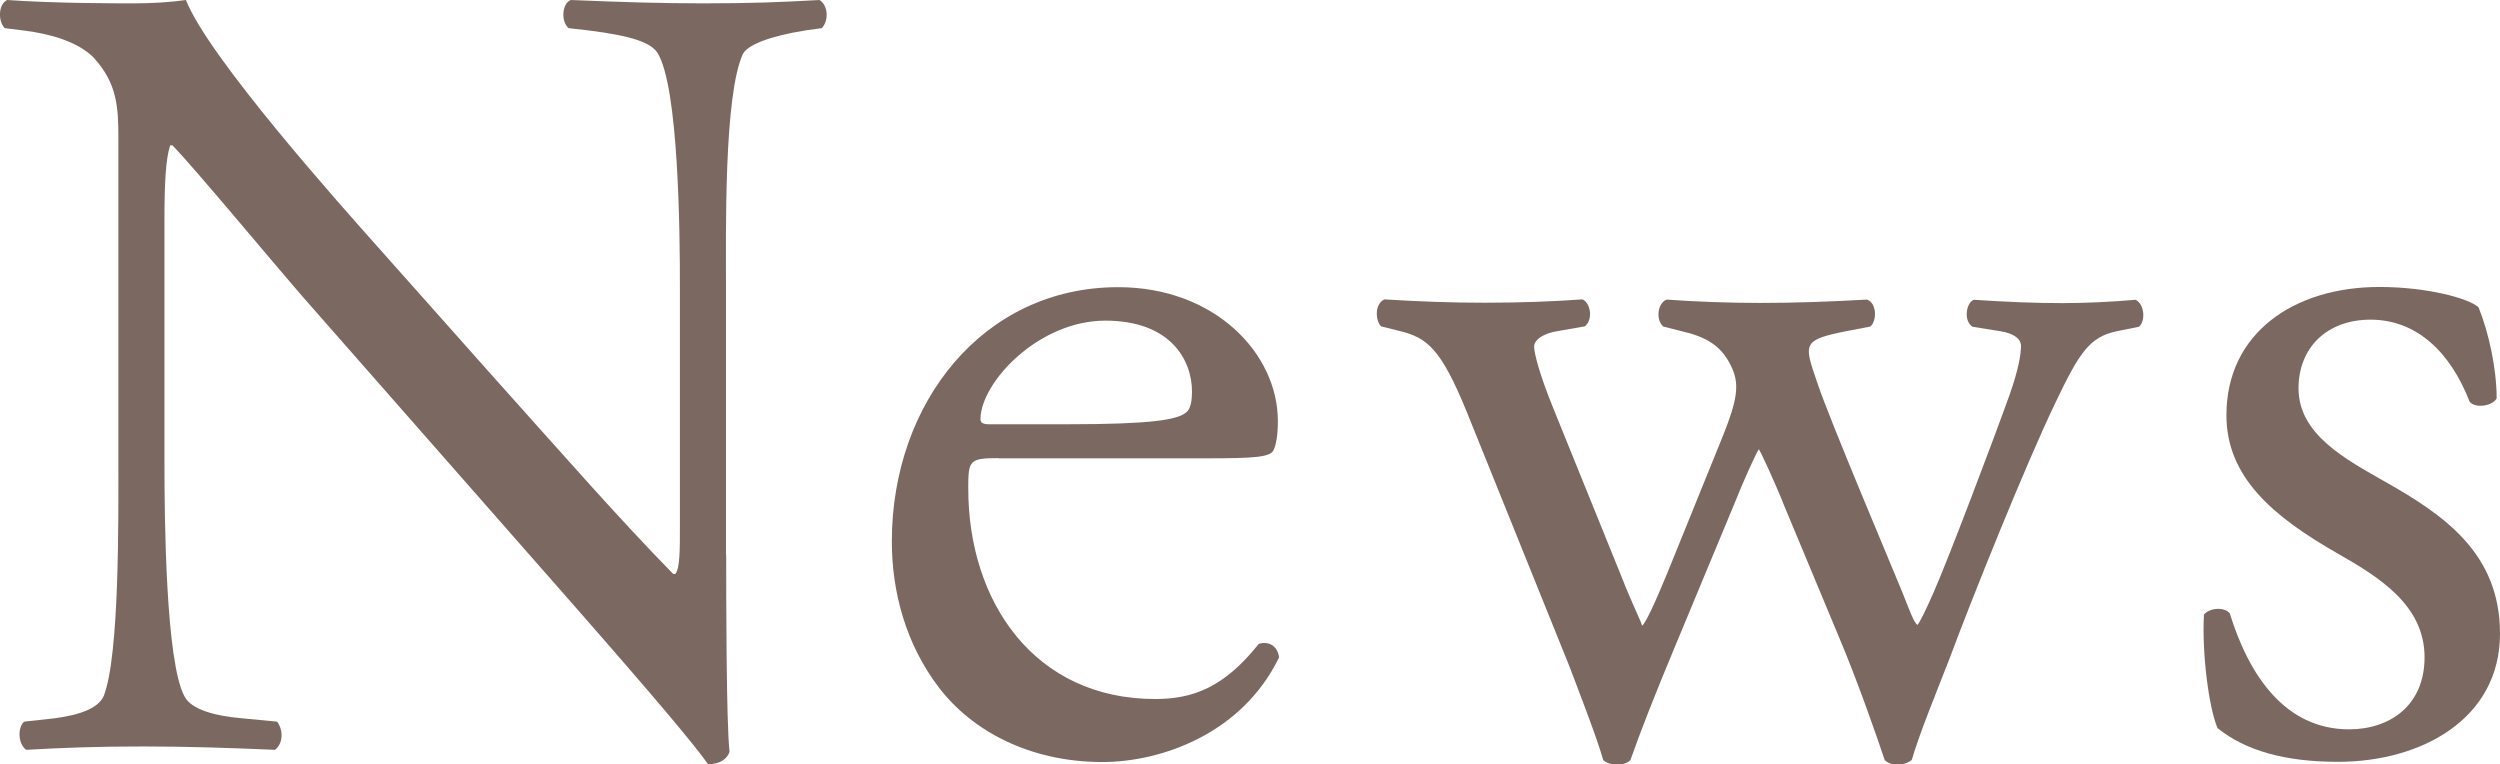
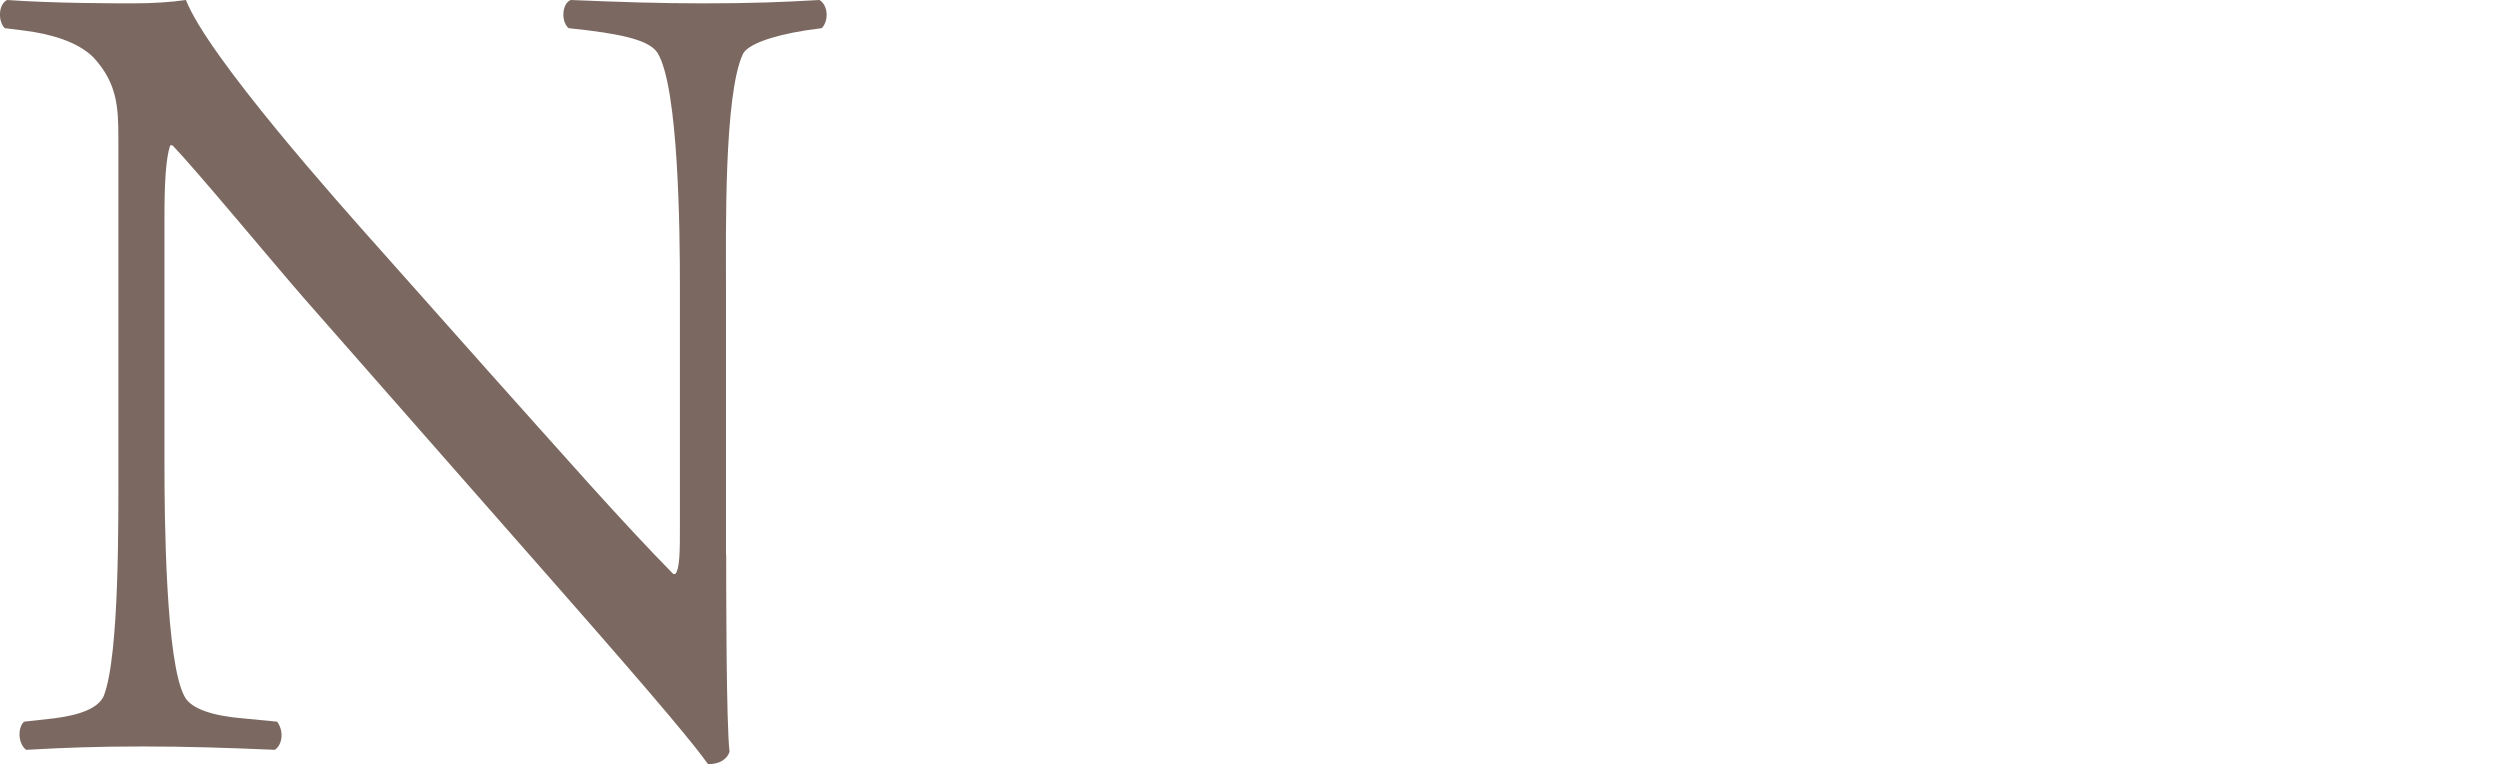
<svg xmlns="http://www.w3.org/2000/svg" version="1.1" x="0px" y="0px" viewBox="0 0 126.93 38.8" style="enable-background:new 0 0 126.93 38.8;" xml:space="preserve">
  <style type="text/css">
	.st0{display:none;fill:#FFFFFF;stroke:#7B6961;stroke-width:0.448;stroke-miterlimit:10;}
	.st1{fill:none;stroke:#7B6961;stroke-width:0.5;stroke-linecap:round;stroke-linejoin:round;stroke-miterlimit:10;}
	.st2{fill:#FFFAF5;}
	.st3{fill:#FFFFFF;stroke:#BCB2AE;stroke-width:1.11;stroke-miterlimit:10;}
	.st4{fill:#FFFFFF;stroke:#CAC0B9;stroke-width:1.478;stroke-miterlimit:10;}
	.st5{fill:#FFFFFF;stroke:#CAC0B9;stroke-width:2.476;stroke-miterlimit:10;}
	.st6{fill:#EDE5DF;}
	.st7{fill:#7B6961;}
	.st8{fill:none;stroke:#CAC0B9;stroke-width:1;stroke-miterlimit:10;}
	.st9{stroke:#7B6961;stroke-width:0.485;stroke-miterlimit:10;}
	.st10{fill:none;stroke:#7B6961;stroke-width:0.5;stroke-miterlimit:10;}
	.st11{fill:#978680;stroke:#7B6961;stroke-width:0.5;stroke-miterlimit:10;}
	.st12{fill:#EDE5DF;stroke:#7B6961;stroke-width:0.5;stroke-miterlimit:10;}
	.st13{fill:none;stroke:#7B6961;stroke-width:0.561;stroke-miterlimit:10;}
	.st14{fill:#FFFFFF;stroke:#BCB2AE;stroke-width:0.963;stroke-miterlimit:10;}
	.st15{fill:#FFFFFF;stroke:#BCB2AE;stroke-width:0.894;stroke-miterlimit:10;}
	.st16{fill:#FFFFFF;stroke:#BCB2AE;stroke-width:1.93;stroke-miterlimit:10;}
	.st17{fill:#978680;stroke:#7B6961;stroke-width:0.534;stroke-miterlimit:10;}
	.st18{fill:#897771;}
	.st19{fill:#95867E;}
	.st20{fill:#A3958C;}
	.st21{fill:#B0A39C;}
	.st22{fill:#FFFFFF;}
	.st23{fill:#CAC0B9;}
	.st24{fill:#D7CFC8;}
	.st25{fill:#E5DED6;}
	.st26{fill:#F2ECE7;}
	.st27{fill:#FFFAF5;stroke:#D7CFC8;stroke-width:1.156;stroke-miterlimit:10;}
	.st28{fill:#FFFAF5;stroke:#D7CFC8;stroke-width:1.178;stroke-miterlimit:10;}
	.st29{fill:none;stroke:#CAC0B9;stroke-miterlimit:10;}
	.st30{fill:#EA5514;}
	.st31{fill:#FFFAF5;stroke:#D7CFC8;stroke-miterlimit:10;}
	.st32{fill:#606060;}
	.st33{fill:#FFFFFF;stroke:#BCB2AE;stroke-miterlimit:10;}
	.st34{fill:#FFFFFF;stroke:#CAC0B9;stroke-width:2;stroke-miterlimit:10;}
	.st35{fill:none;stroke:#CAC0B9;stroke-width:1.119;stroke-miterlimit:10;}
	.st36{fill:#FFFAF5;stroke:#D7CFC8;stroke-width:1.062;stroke-miterlimit:10;}
	.st37{fill:#FFFAF5;stroke:#D7CFC8;stroke-width:2.018;stroke-miterlimit:10;}
	.st38{fill:none;stroke:#CAC0B9;stroke-width:1.887;stroke-miterlimit:10;}
	.st39{fill:none;stroke:#EA5514;stroke-width:1.069;stroke-miterlimit:10;}
	.st40{fill:#FFFAF5;stroke:#D7CFC8;stroke-width:1.579;stroke-miterlimit:10;}
	.st41{fill:none;stroke:#7B6961;stroke-width:0.643;stroke-linecap:round;stroke-linejoin:round;stroke-miterlimit:10;}
	.st42{fill:none;stroke:#7B6961;stroke-width:0.722;stroke-miterlimit:10;}
	.st43{fill:#FFFFFF;stroke:#7B6961;stroke-width:0.511;stroke-miterlimit:10;}
	.st44{fill:none;stroke:#7B6961;stroke-width:0.694;stroke-miterlimit:10;}
	.st45{fill:none;stroke:#7B6961;stroke-width:0.618;stroke-linecap:round;stroke-linejoin:round;stroke-miterlimit:10;}
	.st46{fill:none;stroke:#7B6961;stroke-width:0.906;stroke-miterlimit:10;}
	.st47{fill:none;stroke:#7B6961;stroke-width:0.807;stroke-linecap:round;stroke-linejoin:round;stroke-miterlimit:10;}
	.st48{fill:#FFFFFF;stroke:#7B6961;stroke-width:0.75;stroke-miterlimit:10;}
	.st49{fill:none;stroke:#000000;stroke-width:0.283;stroke-miterlimit:10;}
	.st50{fill:#86776F;}
	.st51{opacity:0.4;}
	.st52{fill:none;stroke:#FFFFFF;stroke-width:0.5;stroke-miterlimit:10;}
	.st53{fill:none;stroke:#FFFFFF;stroke-width:0.527;stroke-miterlimit:10;}
	.st54{fill:#FFFFFF;stroke:#BCB2AE;stroke-width:0.998;stroke-miterlimit:10;}
	.st55{fill:#BDB1AB;}
	.st56{fill:none;stroke:#FFFFFF;stroke-width:0.645;stroke-linecap:round;stroke-linejoin:round;stroke-miterlimit:10;}
	.st57{fill:none;stroke:#7B6961;stroke-width:0.75;stroke-miterlimit:10;}
	.st58{fill:none;stroke:#FFFFFF;stroke-width:1.19;stroke-miterlimit:10;}
	.st59{fill:none;stroke:#FFFFFF;stroke-width:0.75;stroke-miterlimit:10;}
</style>
  <g id="背景">
</g>
  <g id="白島">
</g>
  <g id="レイアウト">
</g>
  <g id="ヘッダ_x30FB_フッター">
    <g>
      <path class="st7" d="M36.87,28.17c0,1.71,0,8.51,0.17,10c-0.11,0.34-0.46,0.63-1.09,0.63c-0.69-0.97-2.34-2.97-7.31-8.63    L15.39,15.09c-1.54-1.77-5.43-6.46-6.63-7.71H8.64c-0.23,0.69-0.29,2-0.29,3.71v12.46c0,2.69,0.06,10.11,1.03,11.83    c0.34,0.63,1.49,0.97,2.92,1.09l1.77,0.17c0.34,0.46,0.29,1.14-0.11,1.43c-2.57-0.11-4.57-0.17-6.69-0.17    c-2.4,0-3.94,0.06-5.94,0.17c-0.4-0.29-0.46-1.09-0.11-1.43l1.54-0.17c1.31-0.17,2.23-0.51,2.51-1.14    c0.8-2.06,0.74-9.03,0.74-11.77V7.03c0-1.6-0.06-2.8-1.26-4.11c-0.8-0.8-2.17-1.2-3.54-1.37L0.24,1.43C-0.1,1.09-0.1,0.23,0.36,0    c2.4,0.17,5.43,0.17,6.46,0.17C7.73,0.17,8.7,0.11,9.44,0c1.14,2.91,7.89,10.46,9.77,12.57l5.54,6.23    c3.94,4.4,6.74,7.6,9.43,10.34h0.11c0.23-0.29,0.23-1.2,0.23-2.4V14.51c0-2.69-0.06-10.11-1.14-11.83    c-0.34-0.51-1.26-0.86-3.54-1.14l-0.97-0.11c-0.4-0.34-0.34-1.26,0.11-1.43c2.63,0.11,4.57,0.17,6.74,0.17    c2.46,0,3.94-0.06,5.89-0.17c0.46,0.29,0.46,1.09,0.11,1.43l-0.8,0.11c-1.83,0.29-2.97,0.74-3.2,1.2    c-0.97,2.06-0.86,9.14-0.86,11.77V28.17z" />
-       <path class="st7" d="M50.7,23.26c-1.49,0-1.54,0.11-1.54,1.54c0,5.77,3.37,10.69,9.49,10.69c1.89,0,3.49-0.57,5.26-2.8    c0.57-0.17,0.97,0.17,1.03,0.69c-1.89,3.89-6,5.31-8.97,5.31c-3.71,0-6.63-1.6-8.29-3.77c-1.71-2.23-2.4-4.91-2.4-7.43    c0-7.03,4.63-12.91,11.49-12.91c4.91,0,8.11,3.37,8.11,6.8c0,0.8-0.11,1.26-0.23,1.49c-0.17,0.34-0.97,0.4-3.37,0.4H50.7z     M54.24,21.54c4.23,0,5.49-0.23,5.94-0.57c0.17-0.11,0.34-0.34,0.34-1.09c0-1.6-1.09-3.6-4.4-3.6c-3.37,0-6.29,3.09-6.34,4.97    c0,0.11,0,0.29,0.4,0.29H54.24z" />
-       <path class="st7" d="M74.47,20.91c-1.31-3.2-2-3.77-3.43-4.11l-0.92-0.23c-0.29-0.29-0.34-1.14,0.17-1.37    c1.77,0.11,3.37,0.17,5.09,0.17c1.77,0,3.43-0.06,4.97-0.17c0.46,0.23,0.51,1.09,0.11,1.37l-1.31,0.23    c-0.8,0.11-1.26,0.46-1.26,0.8c0,0.34,0.29,1.43,0.91,2.97l3.54,8.74c0.51,1.31,1.03,2.34,1.03,2.46    c0.17-0.11,0.63-1.09,1.31-2.74l2.8-6.91c0.74-1.83,0.8-2.57,0.51-3.31c-0.51-1.26-1.37-1.71-2.63-2l-0.91-0.23    c-0.4-0.34-0.29-1.2,0.17-1.37c1.43,0.11,3.26,0.17,4.74,0.17c1.77,0,3.49-0.06,5.43-0.17c0.51,0.17,0.51,1.09,0.17,1.37    l-1.2,0.23c-2.29,0.46-2.17,0.63-1.49,2.63c0.63,1.89,3.71,9.14,4.34,10.69c0.34,0.86,0.57,1.49,0.74,1.6    c0.11-0.11,0.4-0.69,0.8-1.6c0.74-1.66,3.03-7.71,3.89-10.11c0.46-1.31,0.57-2.06,0.57-2.46c0-0.34-0.34-0.63-1.03-0.74    l-1.43-0.23c-0.46-0.29-0.34-1.2,0.06-1.37c1.66,0.11,3.09,0.17,4.51,0.17c1.09,0,2.46-0.06,3.71-0.17    c0.46,0.23,0.51,1.09,0.17,1.37l-1.14,0.23c-1.37,0.29-1.89,1.09-3.09,3.6c-1.54,3.2-4.29,10.06-5.37,12.97    c-0.8,2.06-1.49,3.71-1.94,5.2c-0.23,0.17-0.46,0.23-0.74,0.23c-0.23,0-0.46-0.06-0.63-0.23c-0.34-1.03-1.37-4-2.34-6.29    l-2.74-6.57c-0.4-1.03-1.26-2.91-1.31-2.91c-0.06,0-0.86,1.77-1.26,2.8l-2.97,7.14c-1.03,2.46-1.83,4.51-2.29,5.83    c-0.17,0.17-0.4,0.23-0.69,0.23c-0.23,0-0.51-0.06-0.69-0.23c-0.34-1.2-1.26-3.54-1.71-4.74L74.47,20.91z" />
-       <path class="st7" d="M125.84,15.6c0.51,1.26,0.92,3.09,0.92,4.63c-0.23,0.4-1.09,0.51-1.37,0.17c-0.97-2.51-2.69-4.17-5.03-4.17    c-2.23,0-3.66,1.43-3.66,3.49c0,2.34,2.4,3.6,4.4,4.74c3.03,1.71,5.83,3.66,5.83,7.71c0,4.34-4,6.51-8.23,6.51    c-2.69,0-4.69-0.57-6.11-1.71c-0.46-1.09-0.8-3.89-0.69-5.77c0.29-0.34,1.03-0.4,1.31-0.06c0.97,3.14,2.8,5.89,6.06,5.89    c2.06,0,3.83-1.2,3.83-3.66c0-2.63-2.29-4.06-4.4-5.26c-3.31-1.89-5.66-3.89-5.66-7.03c0-4.17,3.43-6.51,7.77-6.51    C123.21,14.57,125.33,15.14,125.84,15.6z" />
    </g>
  </g>
</svg>